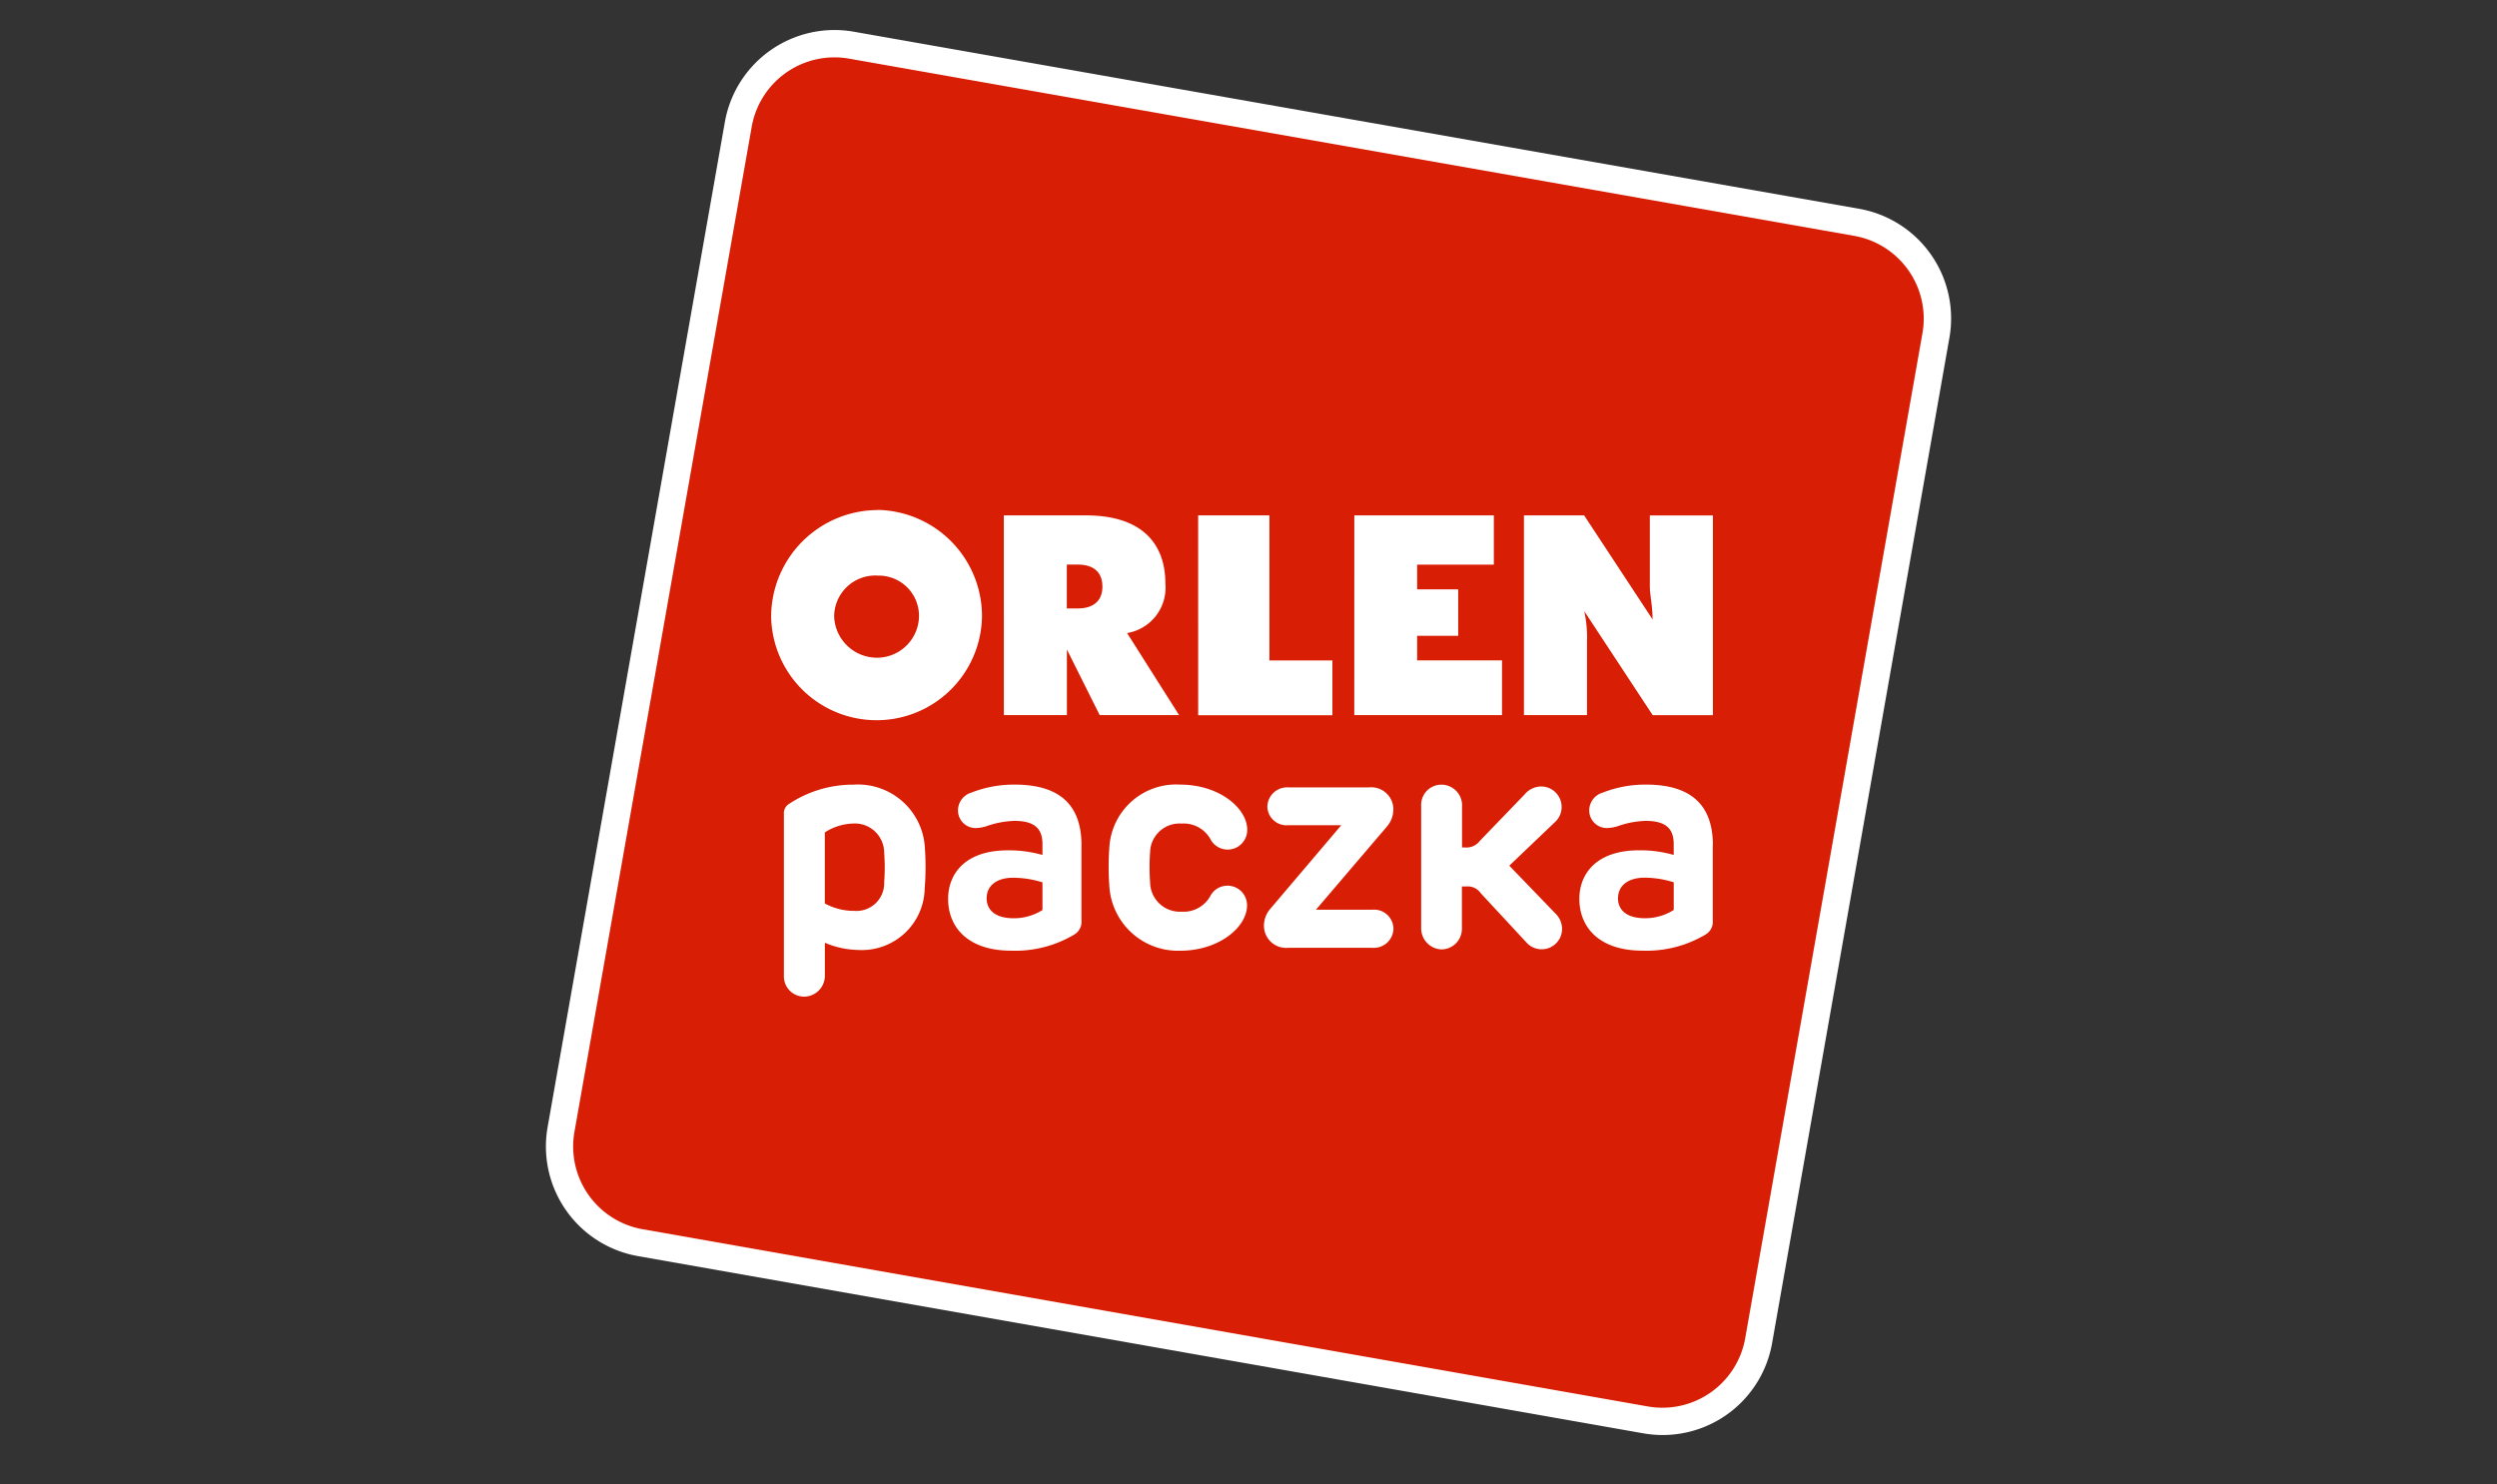
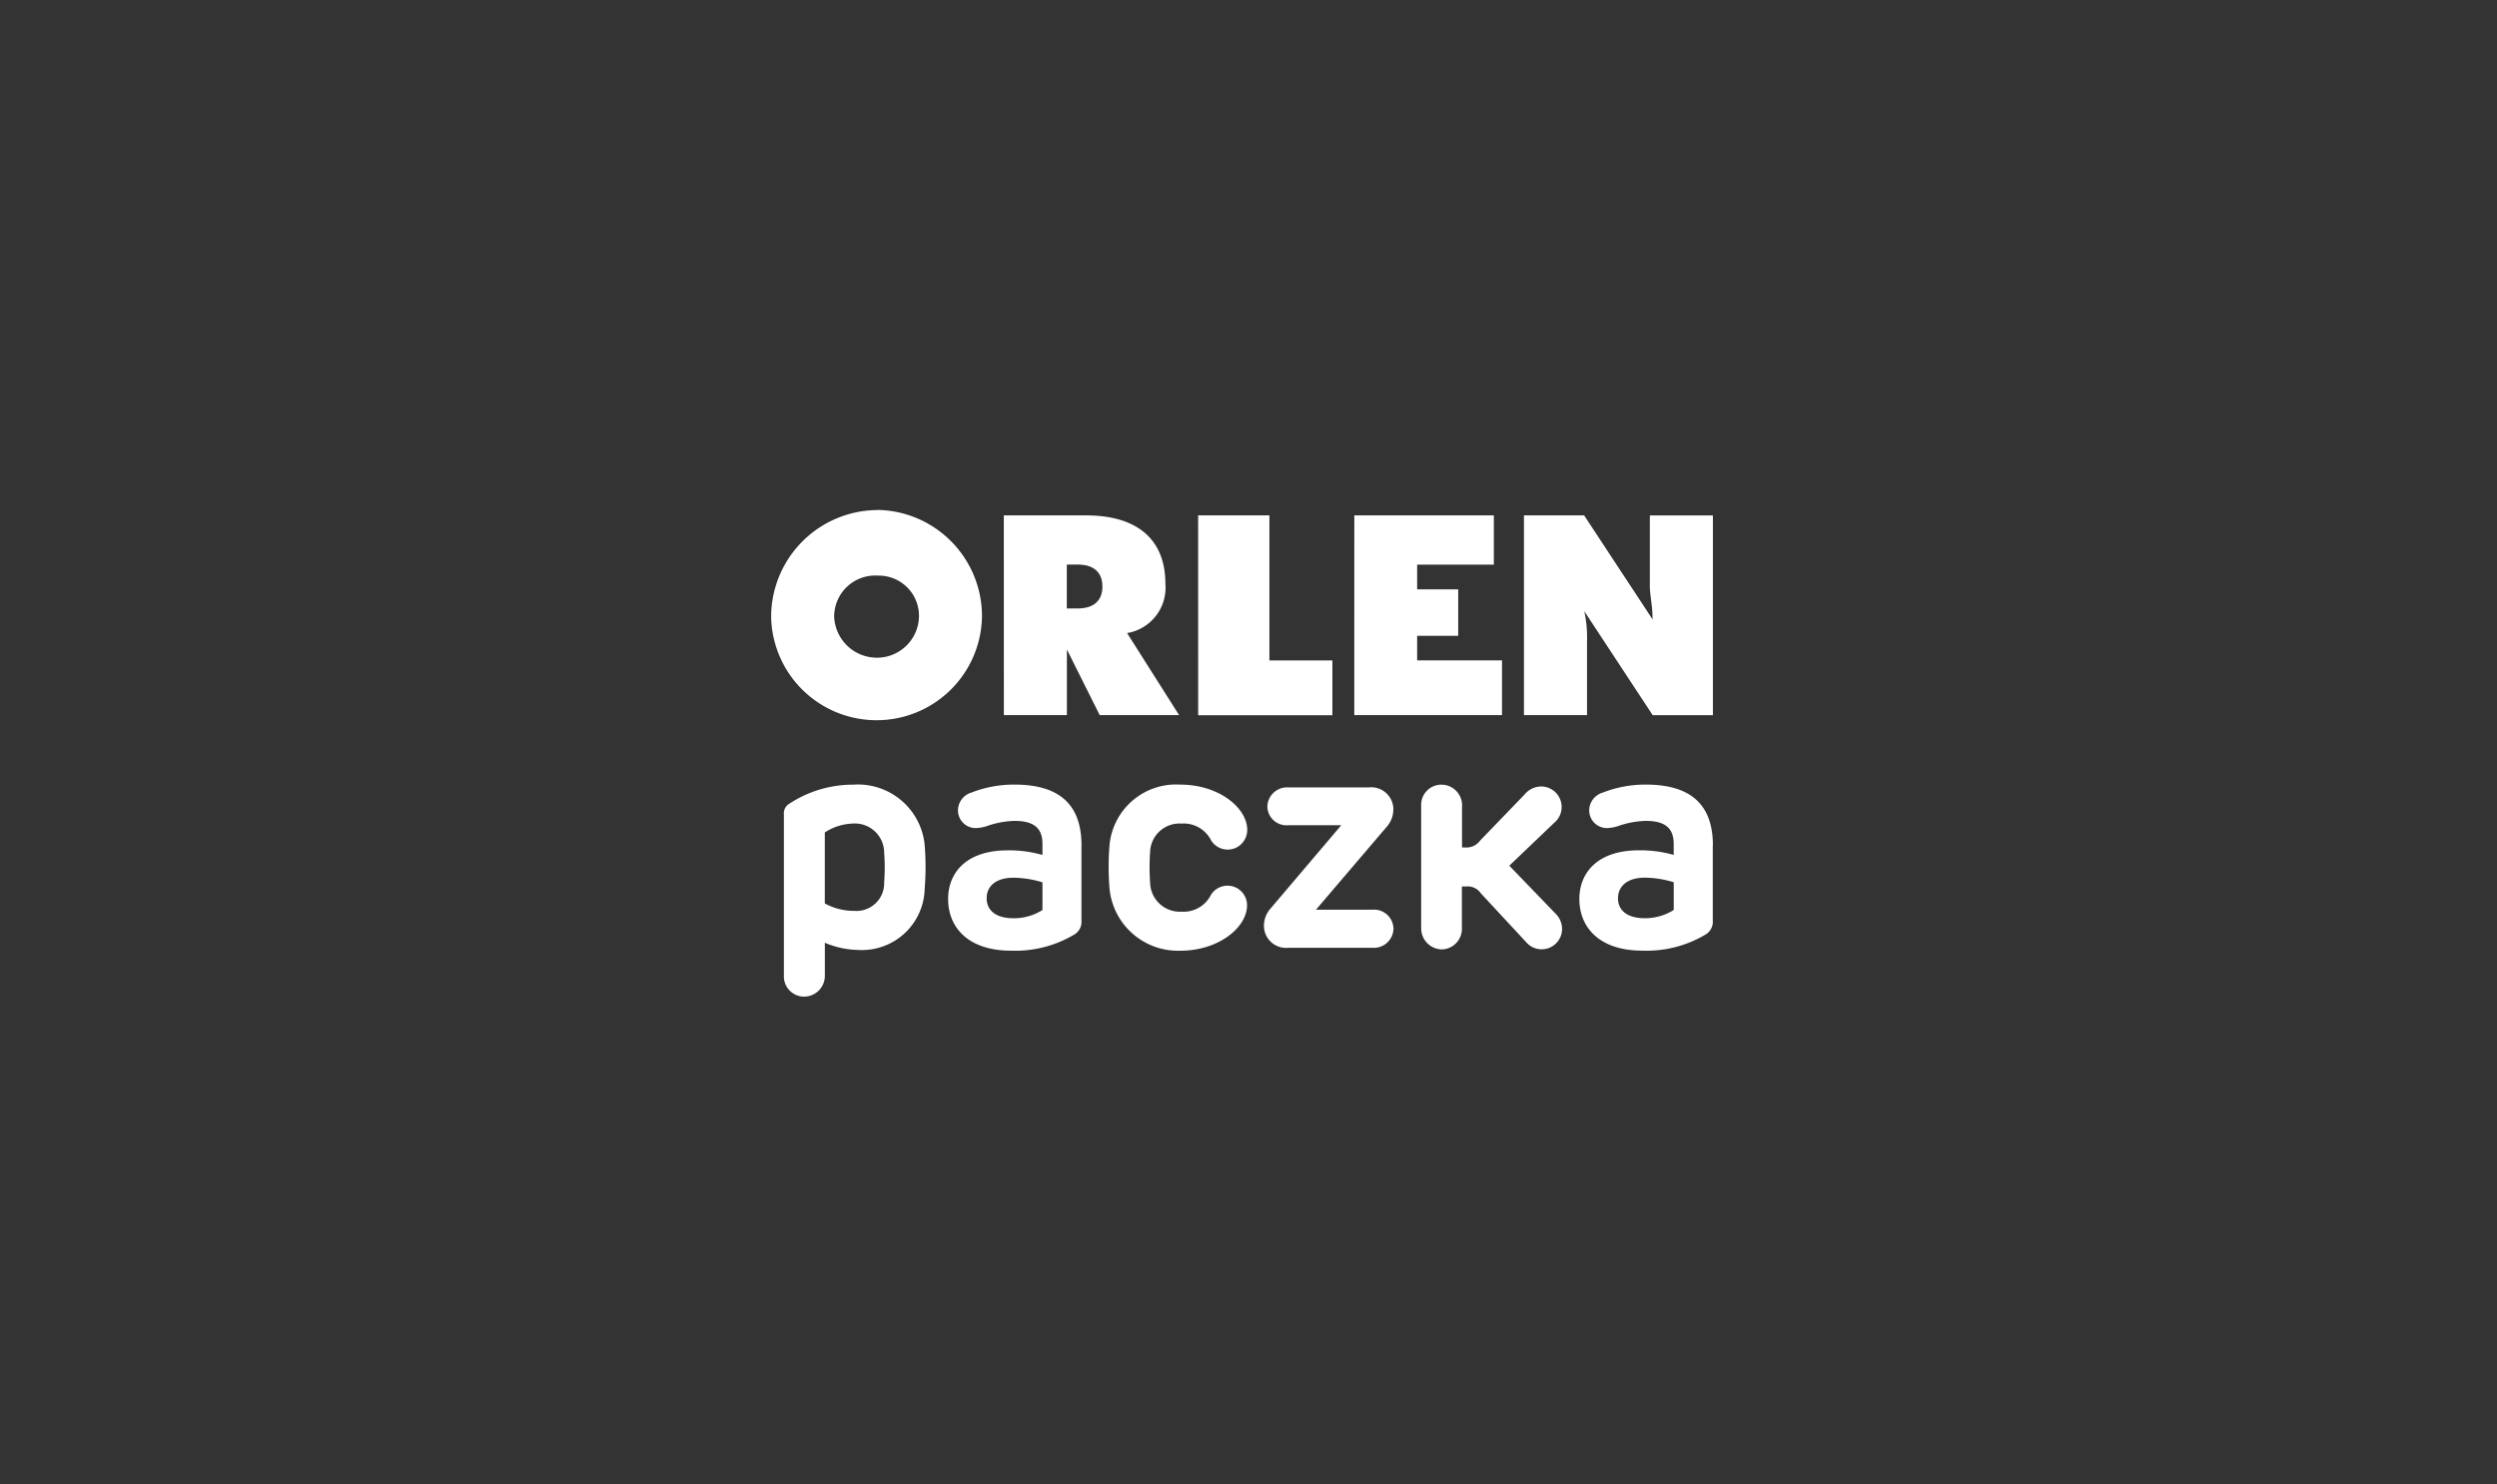
<svg xmlns="http://www.w3.org/2000/svg" width="74" height="44" viewBox="0 0 74 44">
  <rect x="0" y="0" width="74" height="44" fill="#333333" stroke="none" />
  <g id="dpd" transform="translate(10937 1530)">
    <rect id="Rectangle_1553" data-name="Rectangle 1553" width="74" height="44" transform="translate(-10937 -1530)" fill="none" />
    <g id="Group_8490" data-name="Group 8490" transform="translate(-29139.492 7787.919)">
-       <path id="Path_3676" data-name="Path 3676" d="M295.086,180.346a3.333,3.333,0,0,1-.576-.051l-29.79-5.252a3.3,3.3,0,0,1-2.677-3.824l5.253-29.79a3.3,3.3,0,0,1,3.823-2.677L300.909,144a3.3,3.3,0,0,1,2.677,3.823l-5.253,29.79A3.294,3.294,0,0,1,295.086,180.346Z" transform="translate(17956.678 -9455.731)" fill="#fff" />
-       <path id="Path_3677" data-name="Path 3677" d="M300.024,184.867l-29.791-5.253a2.49,2.49,0,0,1-2.02-2.885l5.253-29.79a2.491,2.491,0,0,1,2.885-2.021l29.79,5.253a2.492,2.492,0,0,1,2.021,2.885l-5.253,29.79A2.493,2.493,0,0,1,300.024,184.867Z" transform="translate(17951.303 -9461.099)" fill="#d81e04" />
      <path id="Path_3678" data-name="Path 3678" d="M316.158,251.676a1.247,1.247,0,0,0,1.214-1.216,1.193,1.193,0,0,0-1.214-1.217,1.218,1.218,0,0,0-1.3,1.217A1.269,1.269,0,0,0,316.158,251.676Zm19.142-4.218h1.784l2.028,3.083c0-.407-.081-.73-.081-.975v-2.107H340.9v5.92h-1.785l-2.028-3.083a3.589,3.589,0,0,1,.082.893v2.189H335.3Zm-5.027,0h4.135v1.459h-2.273v.732h1.217v1.378h-1.217v.728h2.515v1.623h-4.378Zm-4.628,0h2.112v4.3h1.866v1.623h-3.977Zm-5.759,0h2.434c1.543,0,2.354.731,2.354,2.028a1.364,1.364,0,0,1-1.135,1.46l1.541,2.432h-2.353l-.972-1.945v1.945h-1.868Zm-3.729-.162a3.151,3.151,0,0,1,3.082,3.164,3.125,3.125,0,0,1-6.249,0A3.169,3.169,0,0,1,316.158,247.3Zm6.65,2.268c0-.405-.244-.648-.73-.648h-.324v1.3h.324C322.564,250.216,322.808,249.972,322.808,249.564Zm-5.266,7.677a7.968,7.968,0,0,1,0,1.276,1.861,1.861,0,0,1-1.959,1.822,2.647,2.647,0,0,1-1-.214v.977a.617.617,0,0,1-.607.62.6.6,0,0,1-.607-.62v-4.792a.321.321,0,0,1,.152-.3,3.434,3.434,0,0,1,1.909-.571A1.987,1.987,0,0,1,317.542,257.242Zm-2.96-.387v2.106a1.8,1.8,0,0,0,.873.22.822.822,0,0,0,.886-.85,5.753,5.753,0,0,0,0-.874.868.868,0,0,0-.927-.864A1.611,1.611,0,0,0,314.582,256.855Zm7.606.386v2.221a.442.442,0,0,1-.213.421,3.418,3.418,0,0,1-1.87.478c-1.289,0-1.869-.7-1.869-1.534,0-.757.518-1.44,1.767-1.44a3.623,3.623,0,0,1,1.029.137V257.2c0-.443-.218-.687-.829-.687a2.694,2.694,0,0,0-.837.16,1.171,1.171,0,0,1-.314.053.523.523,0,0,1-.523-.51.552.552,0,0,1,.394-.541,3.471,3.471,0,0,1,1.28-.238C321.492,255.438,322.188,255.992,322.188,257.241Zm-2.81,1.559c0,.4.315.6.794.6a1.584,1.584,0,0,0,.86-.244v-.82a2.961,2.961,0,0,0-.869-.137C319.626,258.2,319.378,258.472,319.378,258.8Zm7.722-2.02a.579.579,0,0,1-1.069.314.908.908,0,0,0-.874-.5.872.872,0,0,0-.935.847,6.2,6.2,0,0,0,0,.891.882.882,0,0,0,.931.873.907.907,0,0,0,.873-.5.579.579,0,0,1,1.069.314c0,.643-.829,1.343-1.978,1.343a2.038,2.038,0,0,1-2.1-1.87,7.931,7.931,0,0,1,0-1.232,1.98,1.98,0,0,1,2.1-1.821C326.271,255.438,327.1,256.137,327.1,256.78Zm4.33-.595a.775.775,0,0,1-.182.488l-2.11,2.473h1.675a.575.575,0,0,1,.621.568.581.581,0,0,1-.621.562h-2.5a.656.656,0,0,1-.717-.659.763.763,0,0,1,.181-.488l2.11-2.486h-1.57a.568.568,0,0,1-.62-.55.585.585,0,0,1,.62-.572h2.39A.657.657,0,0,1,331.431,256.186Zm2.036-.123v1.24h.088a.5.5,0,0,0,.444-.2l1.32-1.369a.648.648,0,0,1,.491-.239.608.608,0,0,1,.395,1.071l-1.337,1.277,1.364,1.414a.644.644,0,0,1,.2.461.605.605,0,0,1-1.063.393l-1.347-1.452a.466.466,0,0,0-.426-.2h-.133v1.24a.609.609,0,0,1-.607.625.625.625,0,0,1-.6-.626v-3.632a.6.6,0,0,1,.6-.625A.615.615,0,0,1,333.467,256.063Zm7.431,1.178v2.221a.44.44,0,0,1-.213.421,3.416,3.416,0,0,1-1.871.478c-1.29,0-1.87-.7-1.87-1.534,0-.757.519-1.44,1.768-1.44a3.605,3.605,0,0,1,1.028.137V257.2c0-.443-.218-.687-.829-.687a2.7,2.7,0,0,0-.837.16,1.167,1.167,0,0,1-.314.053.525.525,0,0,1-.524-.51.554.554,0,0,1,.4-.541,3.466,3.466,0,0,1,1.28-.238C340.2,255.438,340.9,255.992,340.9,257.241Zm-2.81,1.559c0,.4.315.6.794.6a1.584,1.584,0,0,0,.859-.245v-.82a2.928,2.928,0,0,0-.869-.137C338.337,258.2,338.088,258.473,338.088,258.8Z" transform="translate(17912.355 -9550.101)" fill="#fff" />
    </g>
  </g>
</svg>